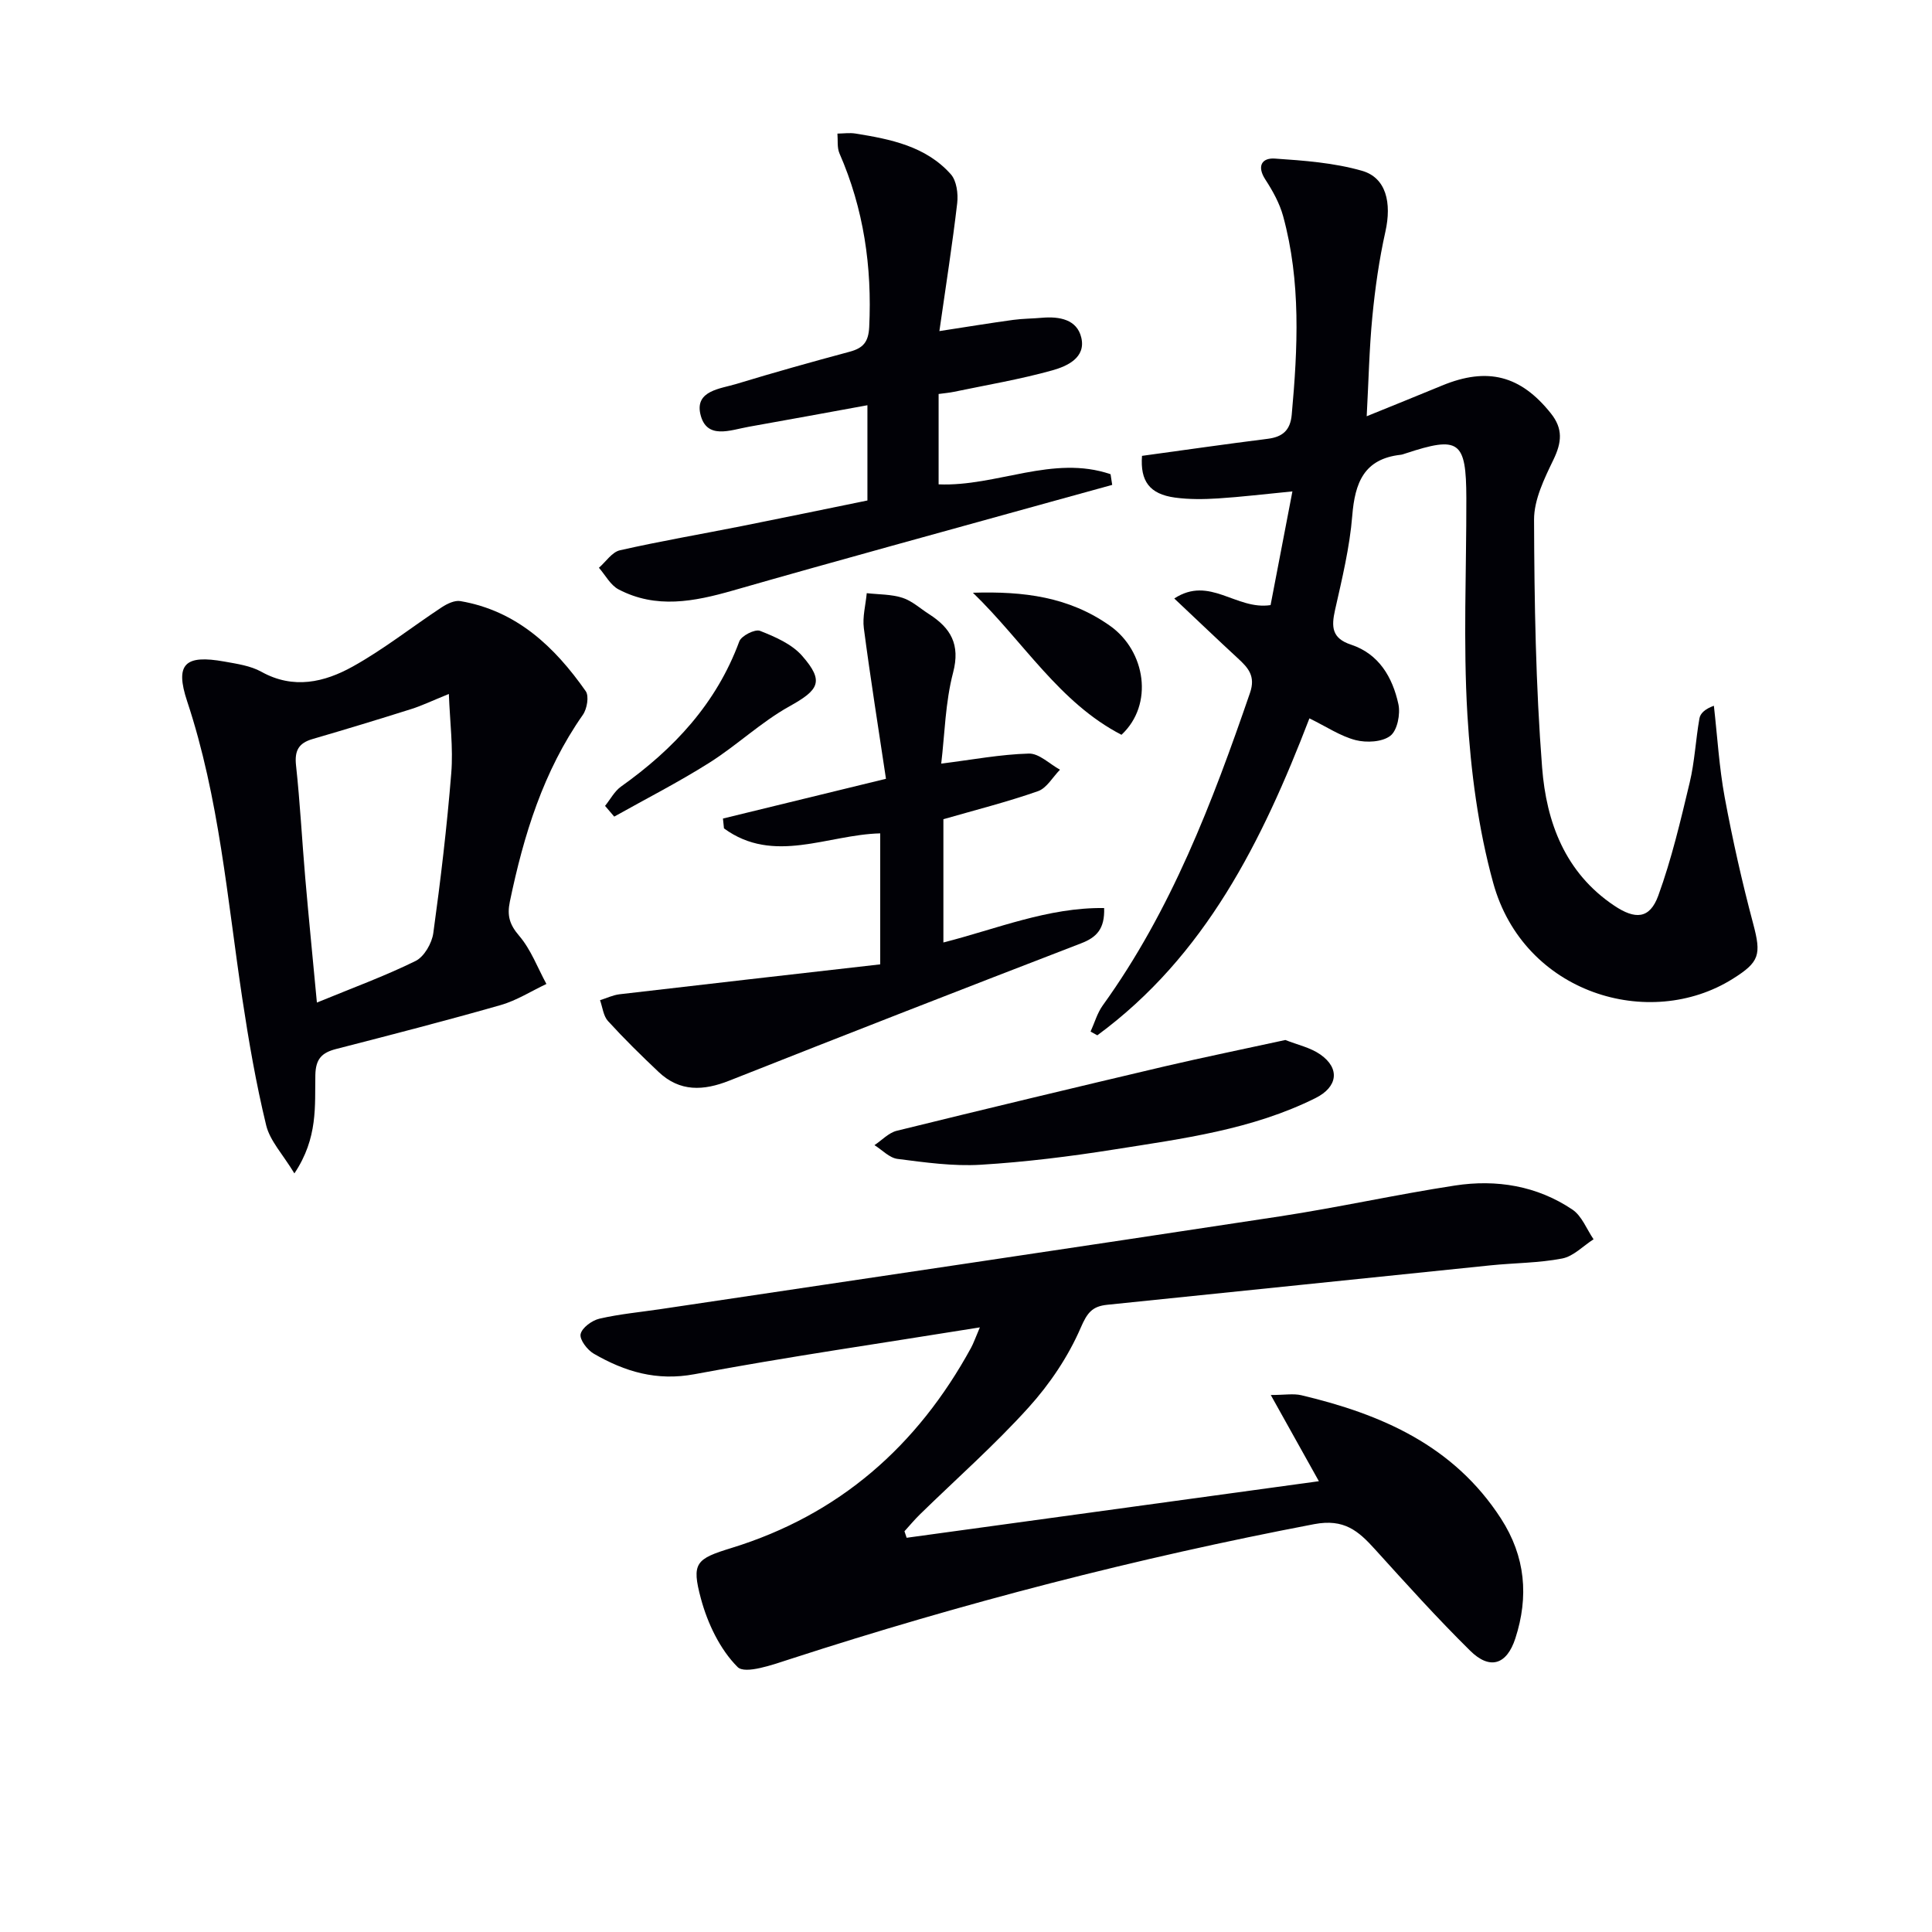
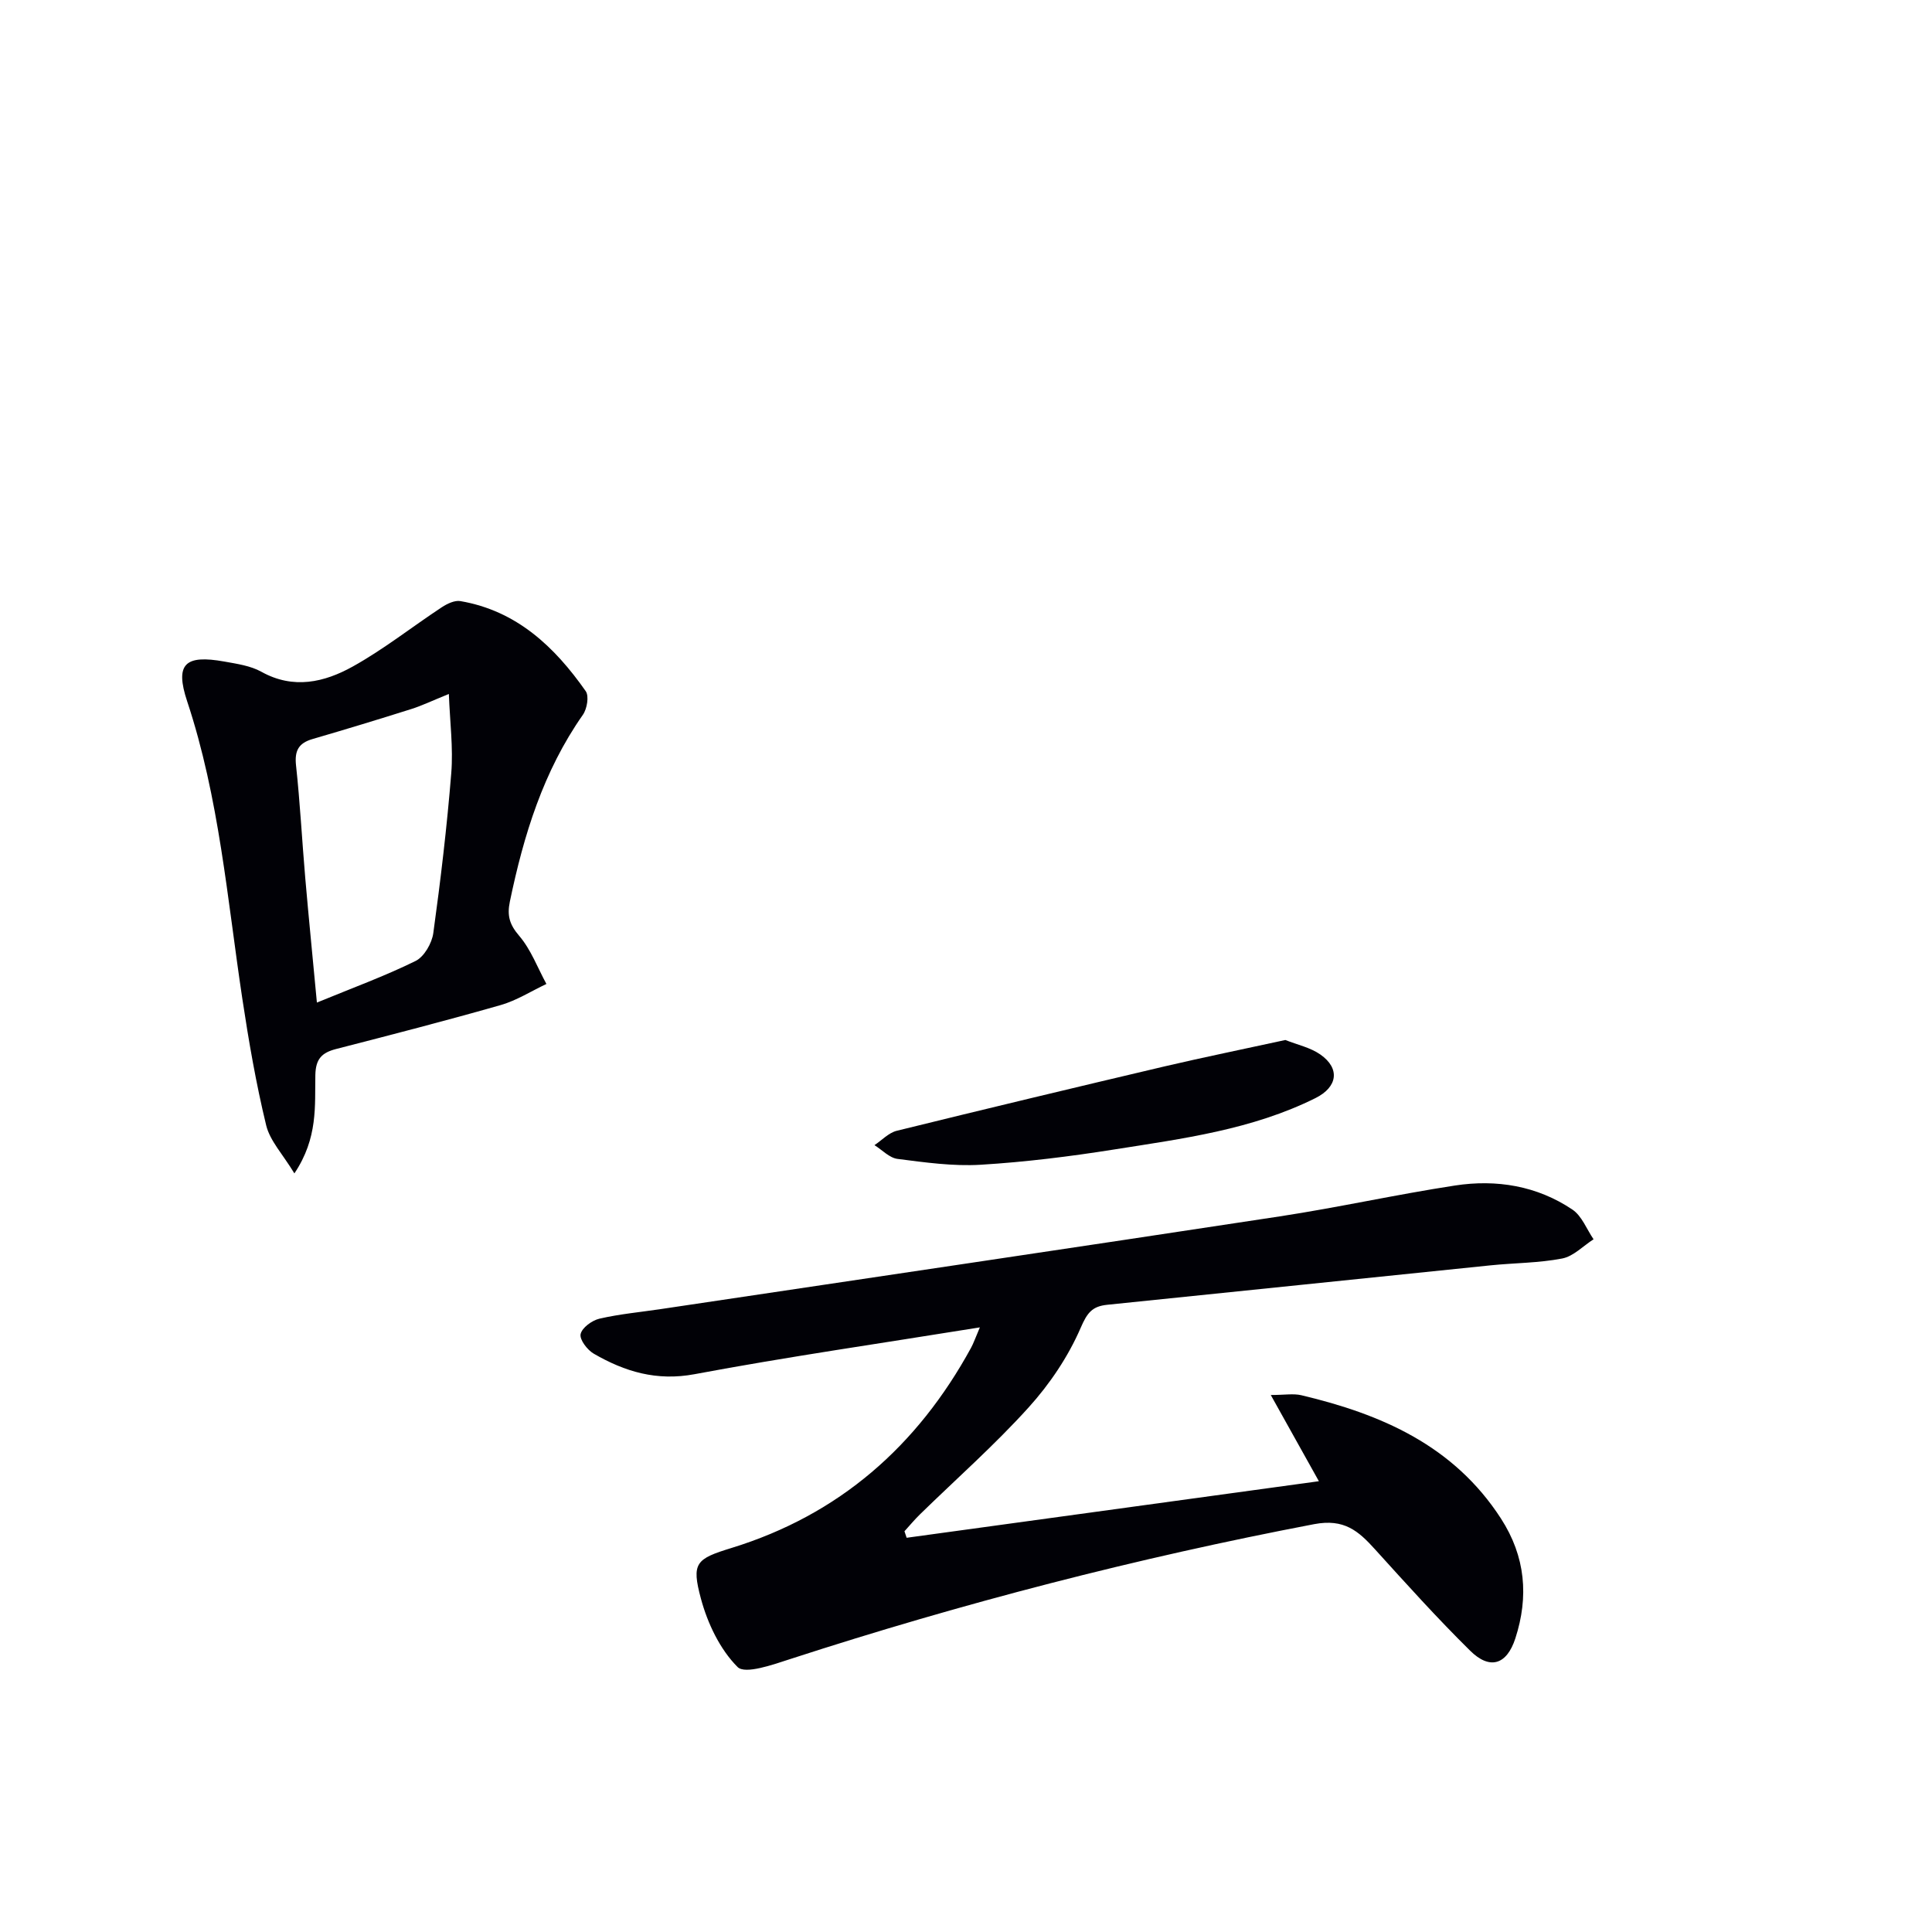
<svg xmlns="http://www.w3.org/2000/svg" enable-background="new 0 0 400 400" viewBox="0 0 400 400">
  <g fill="#010106">
    <path d="m202.87 274.82c-20.48 3.31-39.85 6.09-59.06 9.69-7.86 1.47-14.44-.52-20.87-4.24-1.34-.77-2.98-2.92-2.73-4.06.28-1.32 2.35-2.83 3.89-3.19 4.19-.97 8.52-1.36 12.79-2 42.69-6.38 85.39-12.68 128.06-19.18 12.13-1.85 24.14-4.53 36.28-6.39 8.59-1.32 16.99.05 24.32 4.98 1.96 1.32 2.95 4.06 4.38 6.15-2.16 1.38-4.16 3.53-6.5 3.98-4.86.94-9.91.91-14.87 1.42-26.44 2.7-52.87 5.47-79.31 8.16-3.12.32-4.15 1.63-5.51 4.78-2.58 5.96-6.41 11.65-10.79 16.49-7.02 7.77-14.92 14.74-22.43 22.07-1.15 1.12-2.18 2.36-3.26 3.55.15.45.3.9.45 1.35 28.14-3.86 56.27-7.72 85.35-11.71-3.47-6.22-6.46-11.57-9.96-17.85 2.86 0 4.69-.34 6.34.05 16.58 3.93 31.55 10.42 41.32 25.53 5.1 7.89 5.77 16.19 2.98 24.8-1.79 5.52-5.31 6.55-9.33 2.59-6.84-6.74-13.28-13.9-19.73-21.02-3.44-3.8-6.37-6.39-12.6-5.21-36.73 7.01-72.81 16.35-108.35 27.89-3.64 1.18-9.45 3.26-11.02 1.69-3.65-3.65-6.21-9.03-7.59-14.15-2-7.43-1.03-8.24 6.33-10.5 22.33-6.88 38.49-21.12 49.59-41.43.53-.97.89-2.05 1.83-4.24z" />
-     <path d="m271.1 148.73c-9.79 25.47-21.57 49.19-43.91 65.62-.47-.26-.93-.52-1.4-.77.83-1.82 1.38-3.84 2.53-5.43 14.18-19.68 22.68-42.01 30.48-64.7 1.2-3.48-.38-5.19-2.52-7.16-4.24-3.91-8.4-7.9-13.16-12.38 7.35-4.8 12.78 2.46 19.94 1.37 1.4-7.28 2.87-14.93 4.52-23.54-5.89.57-10.61 1.15-15.35 1.45-2.98.19-6.02.23-8.96-.17-5.29-.72-7.22-3.43-6.83-8.64 8.7-1.19 17.35-2.44 26.03-3.53 3.11-.39 4.68-1.79 4.97-5 1.25-13.79 1.92-27.55-1.78-41.09-.73-2.67-2.15-5.23-3.67-7.57-1.83-2.8-.72-4.54 1.94-4.36 6.06.41 12.27.87 18.06 2.53 5.02 1.44 6.17 6.64 4.84 12.61-1.29 5.78-2.13 11.7-2.7 17.61-.64 6.59-.77 13.22-1.17 20.6 5.38-2.19 10.51-4.25 15.61-6.36 9.42-3.89 16.27-2.07 22.51 5.75 2.57 3.21 2.26 6.03.55 9.59-1.89 3.92-4.04 8.29-4.02 12.46.06 17.11.34 34.27 1.67 51.32.88 11.25 4.72 21.74 14.95 28.58 4.28 2.86 7.31 2.82 9.1-2.09 2.76-7.59 4.62-15.53 6.5-23.4 1.04-4.34 1.24-8.88 2.02-13.29.18-1.05 1.16-1.96 2.99-2.62.72 6.33 1.09 12.72 2.24 18.96 1.63 8.78 3.59 17.51 5.89 26.14 1.72 6.46 1.34 7.95-4.23 11.44-17.25 10.82-43.28 3.05-49.59-19.87-3.1-11.25-4.64-23.11-5.34-34.79-.89-14.91-.19-29.91-.22-44.87-.03-11.9-1.47-12.92-12.65-9.23-.32.1-.64.23-.96.26-7.6.85-9.46 5.81-10.01 12.62-.53 6.57-2.12 13.08-3.57 19.54-.78 3.48-.66 5.84 3.32 7.15 5.79 1.92 8.59 6.77 9.8 12.3.45 2.06-.21 5.44-1.65 6.56-1.68 1.31-4.95 1.48-7.21.9-3.16-.82-6.01-2.77-9.56-4.5z" />
    <path d="m60.95 242.94c-2.38-3.94-5.05-6.72-5.84-9.95-2.1-8.65-3.62-17.47-4.95-26.29-3.11-20.63-4.77-41.49-11.41-61.5-2.59-7.79-.41-9.69 7.72-8.23 2.6.47 5.39.86 7.64 2.11 6.64 3.7 13.06 2.18 18.92-1.08 6.44-3.58 12.28-8.22 18.46-12.29 1.1-.72 2.64-1.46 3.82-1.26 11.64 1.99 19.51 9.45 25.96 18.65.72 1.03.27 3.66-.59 4.89-8.2 11.69-12.26 24.92-15.12 38.68-.6 2.9-.07 4.75 1.93 7.08 2.44 2.85 3.81 6.61 5.64 9.97-3.14 1.48-6.15 3.41-9.44 4.36-11.31 3.23-22.7 6.17-34.09 9.1-2.94.76-4.24 2.01-4.31 5.39-.13 6.36.59 13-4.34 20.37zm4.66-35.37c7.39-3.04 14.07-5.48 20.43-8.61 1.78-.88 3.38-3.67 3.67-5.77 1.52-11.01 2.83-22.05 3.72-33.13.42-5.24-.28-10.58-.5-16.38-3.58 1.45-5.66 2.46-7.84 3.14-6.77 2.14-13.56 4.2-20.38 6.19-2.89.84-3.75 2.41-3.42 5.46.84 7.75 1.24 15.54 1.91 23.31.71 8.24 1.54 16.46 2.41 25.79z" />
-     <path d="m179.59 103.62c0-6.43 0-12.53 0-19.72-8.45 1.54-16.51 3.03-24.58 4.46-3.8.67-8.8 2.78-10.02-2.69-1.06-4.8 4.16-5.18 7.47-6.18 7.78-2.37 15.61-4.56 23.46-6.67 2.77-.75 3.88-1.98 4.04-5.1.6-12.49-1.13-24.47-6.16-35.97-.52-1.2-.3-2.72-.42-4.09 1.25-.01 2.53-.21 3.75-.01 7.28 1.17 14.55 2.62 19.73 8.43 1.2 1.35 1.54 4.02 1.32 5.97-.99 8.51-2.33 16.98-3.69 26.5 5.91-.91 10.59-1.68 15.28-2.32 1.97-.27 3.98-.26 5.97-.44 3.6-.31 7.24.34 8.13 4.11.99 4.17-2.95 5.92-5.97 6.77-6.69 1.87-13.58 3.03-20.39 4.45-.95.2-1.93.28-3.18.45v18.71c12.03.5 23.65-6.18 35.6-2.1.11.74.23 1.48.34 2.21-4.32 1.19-8.65 2.38-12.97 3.58-21.87 6.08-43.77 12.04-65.59 18.3-8.01 2.29-15.87 3.83-23.64-.24-1.68-.88-2.73-2.95-4.07-4.48 1.44-1.25 2.71-3.25 4.35-3.62 8.39-1.9 16.89-3.35 25.33-5.03 8.6-1.71 17.17-3.5 25.91-5.28z" />
-     <path d="m149.68 169.47c10.8-2.63 21.6-5.27 33.75-8.23-1.54-10.31-3.21-20.72-4.58-31.17-.31-2.35.38-4.84.6-7.26 2.48.28 5.07.21 7.4.96 1.99.64 3.68 2.22 5.5 3.38 4.47 2.87 6.51 6.25 4.98 12.1-1.62 6.18-1.73 12.75-2.46 18.85 6.45-.81 12.28-1.92 18.14-2.08 2.12-.06 4.3 2.16 6.45 3.34-1.51 1.53-2.75 3.82-4.57 4.45-6.37 2.23-12.94 3.89-19.57 5.8v25.52c11.09-2.82 21.65-7.28 33.28-7.13.15 4.33-1.57 6.08-4.78 7.31-24.31 9.37-48.59 18.83-72.81 28.42-5.37 2.13-10.25 2.36-14.64-1.78-3.61-3.41-7.16-6.9-10.5-10.56-.96-1.06-1.12-2.86-1.64-4.31 1.35-.42 2.68-1.07 4.06-1.23 17.92-2.1 35.84-4.12 53.95-6.19 0-9.95 0-18.53 0-27.12-10.88.26-22.06 6.5-32.35-1.03-.07-.67-.14-1.35-.21-2.04z" />
    <path d="m266.12 215.32c2.48.99 5.17 1.55 7.24 3 4.16 2.91 3.56 6.75-.99 9.02-13.14 6.55-27.5 8.4-41.71 10.65-9.15 1.45-18.39 2.6-27.64 3.16-5.69.34-11.49-.48-17.19-1.21-1.69-.21-3.19-1.86-4.78-2.85 1.53-1.02 2.93-2.55 4.6-2.97 18.47-4.55 36.97-8.98 55.48-13.34 8.22-1.92 16.48-3.6 24.99-5.46z" />
-     <path d="m125.27 166.85c1.09-1.35 1.95-3.03 3.31-4 10.93-7.78 19.74-17.19 24.48-30.05.43-1.17 3.25-2.6 4.29-2.19 3.13 1.23 6.6 2.74 8.73 5.18 4.63 5.3 3.47 7.05-2.64 10.45-5.89 3.28-10.9 8.1-16.63 11.71-6.35 4.01-13.08 7.44-19.64 11.12-.63-.74-1.27-1.48-1.9-2.22z" />
-     <path d="m201.43 122.72c10.51-.32 19.87.82 28.39 6.85 7.39 5.23 9.1 16.3 2.37 22.56-12.87-6.65-20.22-19.2-30.76-29.41z" />
  </g>
</svg>